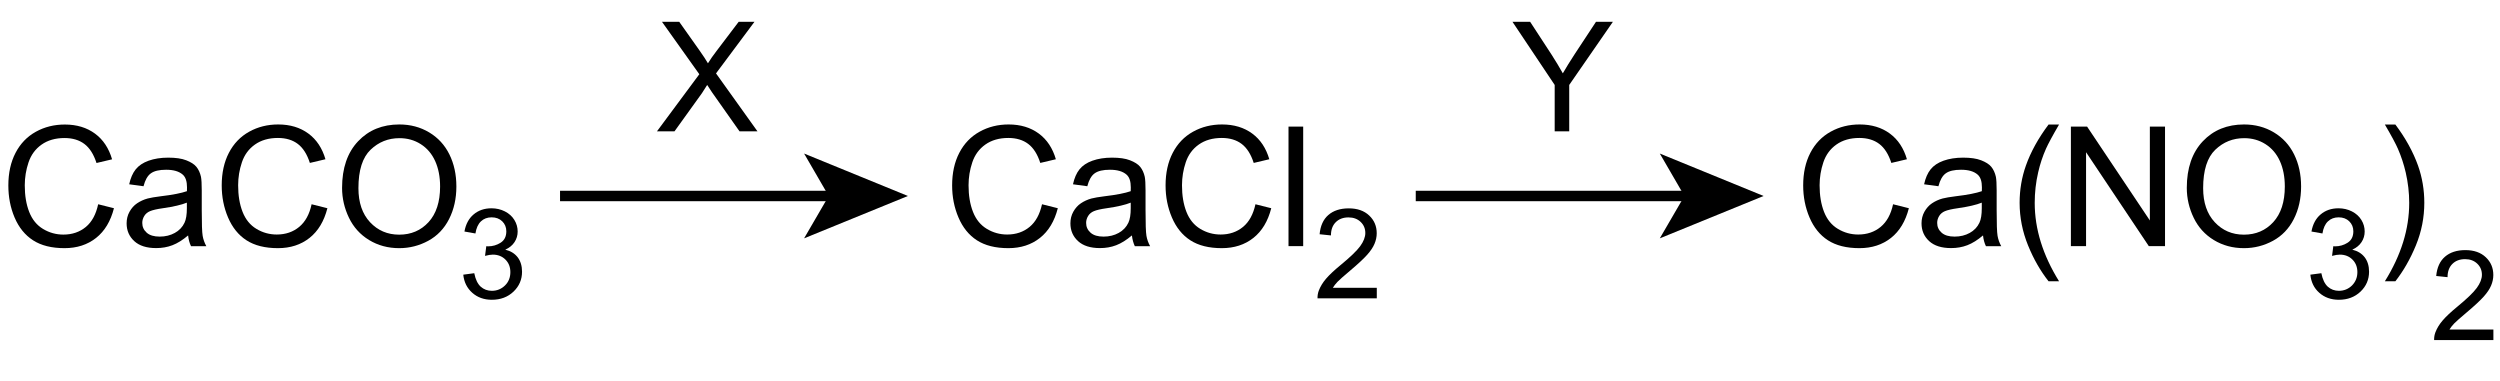
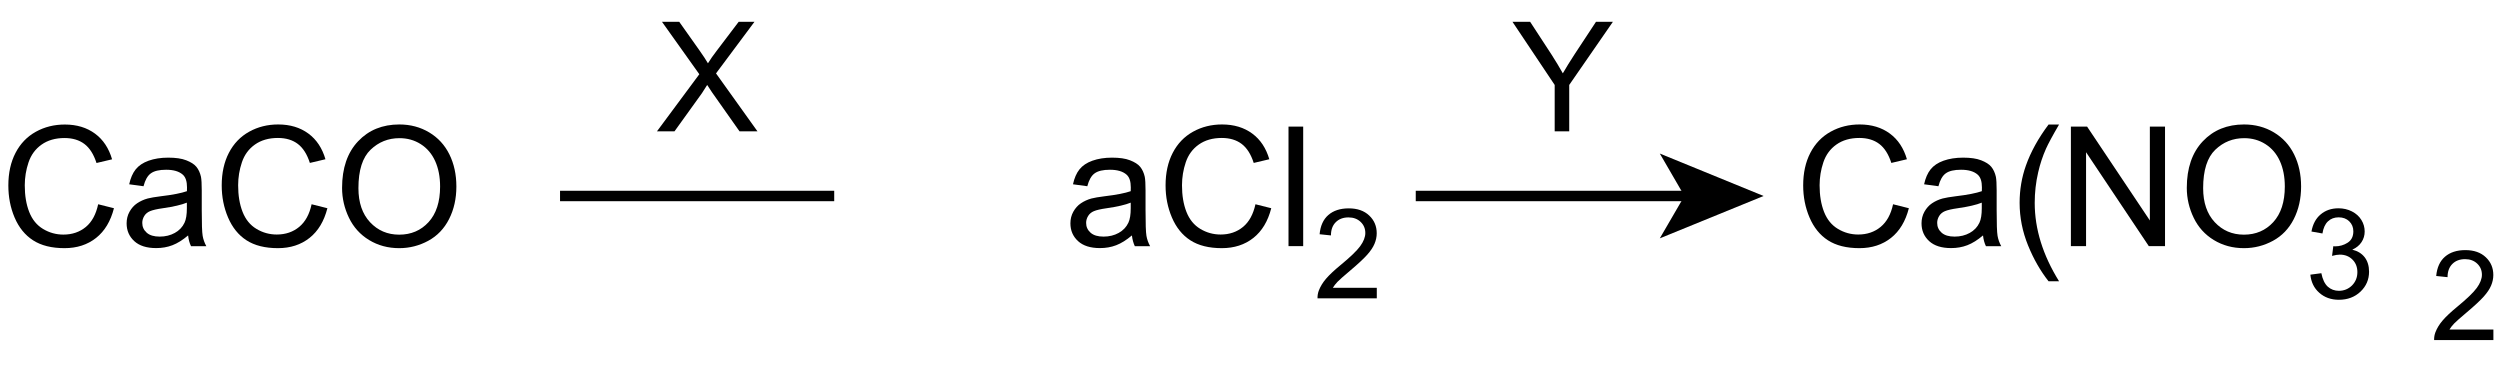
<svg xmlns="http://www.w3.org/2000/svg" version="1.1" id="Слой_1" x="0px" y="0px" width="359.35px" height="54.72px" viewBox="0 0 359.35 54.72" style="enable-background:new 0 0 359.35 54.72;" xml:space="preserve">
  <style type="text/css"> .st0{enable-background:new ;} .st1{fill:none;stroke:#000000;stroke-width:1.5;stroke-miterlimit:10;} </style>
  <g class="st0">
    <path d="M14.11,29.36l2.27,0.57c-0.48,1.87-1.33,3.29-2.57,4.27s-2.75,1.47-4.54,1.47c-1.85,0-3.36-0.38-4.52-1.13 S2.71,32.7,2.1,31.27S1.2,28.3,1.2,26.66c0-1.79,0.34-3.35,1.03-4.68s1.66-2.34,2.92-3.04s2.65-1.04,4.17-1.04 c1.72,0,3.16,0.44,4.34,1.31s1.99,2.11,2.45,3.69l-2.24,0.53c-0.4-1.25-0.98-2.16-1.73-2.73s-1.71-0.86-2.86-0.86 c-1.32,0-2.42,0.32-3.31,0.95s-1.51,1.48-1.87,2.55s-0.54,2.17-0.54,3.3c0,1.46,0.21,2.74,0.64,3.83s1.09,1.9,1.99,2.44 s1.87,0.81,2.92,0.81c1.27,0,2.35-0.37,3.23-1.1S13.8,30.8,14.11,29.36z" />
    <path d="M27.04,33.84c-0.78,0.66-1.53,1.13-2.26,1.41s-1.5,0.41-2.33,0.41c-1.37,0-2.42-0.33-3.15-1s-1.1-1.52-1.1-2.56 c0-0.61,0.14-1.17,0.42-1.67s0.64-0.91,1.09-1.21s0.96-0.54,1.52-0.69c0.41-0.11,1.04-0.21,1.88-0.32c1.7-0.2,2.96-0.45,3.76-0.73 c0.01-0.29,0.01-0.47,0.01-0.55c0-0.86-0.2-1.46-0.6-1.82c-0.54-0.48-1.34-0.71-2.4-0.71c-0.99,0-1.72,0.17-2.2,0.52 s-0.82,0.96-1.05,1.85l-2.06-0.28c0.19-0.88,0.5-1.6,0.93-2.14s1.05-0.96,1.86-1.25s1.75-0.44,2.82-0.44 c1.06,0,1.93,0.12,2.59,0.38s1.15,0.56,1.46,0.94s0.53,0.86,0.66,1.44c0.07,0.36,0.11,1.01,0.11,1.95v2.81 c0,1.96,0.04,3.2,0.13,3.72s0.27,1.02,0.53,1.49h-2.2C27.24,34.94,27.1,34.43,27.04,33.84z M26.86,29.13 c-0.77,0.31-1.91,0.58-3.45,0.8c-0.87,0.12-1.48,0.27-1.84,0.42s-0.64,0.38-0.83,0.69s-0.29,0.63-0.29,1 c0,0.56,0.21,1.03,0.64,1.41s1.05,0.56,1.87,0.56c0.81,0,1.54-0.18,2.17-0.53s1.1-0.84,1.39-1.46c0.23-0.48,0.34-1.18,0.34-2.11 V29.13z" />
    <path d="M44.79,29.36l2.27,0.57c-0.48,1.87-1.33,3.29-2.57,4.27s-2.75,1.47-4.54,1.47c-1.85,0-3.36-0.38-4.52-1.13 s-2.04-1.85-2.65-3.28s-0.91-2.96-0.91-4.61c0-1.79,0.34-3.35,1.03-4.68s1.66-2.34,2.92-3.04s2.65-1.04,4.17-1.04 c1.72,0,3.16,0.44,4.34,1.31s1.99,2.11,2.45,3.69l-2.24,0.53c-0.4-1.25-0.98-2.16-1.73-2.73s-1.71-0.86-2.86-0.86 c-1.32,0-2.42,0.32-3.31,0.95s-1.51,1.48-1.87,2.55s-0.54,2.17-0.54,3.3c0,1.46,0.21,2.74,0.64,3.83s1.09,1.9,1.99,2.44 s1.87,0.81,2.92,0.81c1.27,0,2.35-0.37,3.23-1.1S44.48,30.8,44.79,29.36z" />
    <path d="M49.17,27.01c0-2.85,0.77-5.08,2.3-6.7s3.51-2.42,5.93-2.42c1.59,0,3.02,0.38,4.29,1.14s2.24,1.81,2.91,3.17s1,2.89,1,4.61 c0,1.74-0.35,3.3-1.05,4.68s-1.7,2.42-2.99,3.12s-2.68,1.06-4.17,1.06c-1.62,0-3.06-0.39-4.34-1.17s-2.24-1.85-2.89-3.2 S49.17,28.52,49.17,27.01z M51.52,27.05c0,2.07,0.56,3.7,1.67,4.89s2.51,1.79,4.19,1.79c1.71,0,3.12-0.6,4.22-1.8 s1.66-2.91,1.66-5.12c0-1.4-0.24-2.62-0.71-3.66s-1.16-1.85-2.07-2.43s-1.93-0.86-3.06-0.86c-1.61,0-2.99,0.55-4.15,1.66 S51.52,24.46,51.52,27.05z" />
  </g>
  <g class="st0">
-     <path d="M66.59,39.48l1.58-0.21c0.18,0.9,0.49,1.54,0.93,1.94c0.44,0.39,0.97,0.59,1.6,0.59c0.74,0,1.37-0.26,1.89-0.77 s0.77-1.15,0.77-1.92c0-0.73-0.24-1.33-0.71-1.8c-0.47-0.47-1.08-0.71-1.81-0.71c-0.3,0-0.67,0.06-1.12,0.18l0.18-1.39 c0.11,0.01,0.19,0.02,0.25,0.02c0.67,0,1.28-0.18,1.82-0.53s0.81-0.89,0.81-1.63c0-0.58-0.2-1.06-0.59-1.44s-0.9-0.57-1.52-0.57 c-0.62,0-1.13,0.19-1.54,0.58s-0.67,0.97-0.79,1.74l-1.58-0.28c0.19-1.06,0.63-1.88,1.32-2.46s1.54-0.88,2.56-0.88 c0.7,0,1.35,0.15,1.94,0.45s1.04,0.71,1.36,1.23s0.47,1.08,0.47,1.66c0,0.56-0.15,1.06-0.45,1.52s-0.74,0.82-1.33,1.09 c0.76,0.18,1.35,0.54,1.78,1.09c0.42,0.55,0.63,1.25,0.63,2.08c0,1.12-0.41,2.08-1.23,2.86c-0.82,0.78-1.86,1.17-3.11,1.17 c-1.13,0-2.07-0.34-2.82-1.01S66.7,40.55,66.59,39.48z" />
-   </g>
+     </g>
  <g class="st0">
    <path d="M94.43,18.88l6.09-8.21l-5.37-7.54h2.48l2.86,4.04c0.59,0.84,1.02,1.48,1.27,1.93c0.35-0.57,0.77-1.17,1.25-1.79l3.17-4.18 h2.27l-5.53,7.42l5.96,8.33h-2.58l-3.96-5.62c-0.22-0.32-0.45-0.67-0.69-1.05c-0.35,0.57-0.6,0.97-0.75,1.18l-3.95,5.49H94.43z" />
  </g>
  <g class="st0">
-     <path d="M149.78,29.36l2.27,0.57c-0.48,1.87-1.33,3.29-2.57,4.27s-2.75,1.47-4.54,1.47c-1.85,0-3.36-0.38-4.52-1.13 s-2.04-1.85-2.65-3.28s-0.91-2.96-0.91-4.61c0-1.79,0.34-3.35,1.03-4.68s1.66-2.34,2.92-3.04s2.65-1.04,4.17-1.04 c1.72,0,3.16,0.44,4.34,1.31s1.99,2.11,2.45,3.69l-2.24,0.53c-0.4-1.25-0.98-2.16-1.73-2.73s-1.71-0.86-2.86-0.86 c-1.32,0-2.42,0.32-3.31,0.95s-1.51,1.48-1.87,2.55s-0.54,2.17-0.54,3.3c0,1.46,0.21,2.74,0.64,3.83s1.09,1.9,1.99,2.44 s1.87,0.81,2.92,0.81c1.27,0,2.35-0.37,3.23-1.1S149.46,30.8,149.78,29.36z" />
    <path d="M162.7,33.84c-0.78,0.66-1.53,1.13-2.26,1.41s-1.5,0.41-2.33,0.41c-1.37,0-2.42-0.33-3.15-1s-1.1-1.52-1.1-2.56 c0-0.61,0.14-1.17,0.42-1.67s0.64-0.91,1.09-1.21s0.96-0.54,1.52-0.69c0.41-0.11,1.04-0.21,1.88-0.32c1.7-0.2,2.96-0.45,3.76-0.73 c0.01-0.29,0.01-0.47,0.01-0.55c0-0.86-0.2-1.46-0.6-1.82c-0.54-0.48-1.34-0.71-2.4-0.71c-0.99,0-1.72,0.17-2.2,0.52 s-0.82,0.96-1.05,1.85l-2.06-0.28c0.19-0.88,0.5-1.6,0.93-2.14s1.05-0.96,1.86-1.25s1.75-0.44,2.82-0.44 c1.06,0,1.93,0.12,2.59,0.38s1.15,0.56,1.46,0.94s0.53,0.86,0.66,1.44c0.07,0.36,0.11,1.01,0.11,1.95v2.81 c0,1.96,0.04,3.2,0.13,3.72s0.27,1.02,0.53,1.49h-2.2C162.91,34.94,162.77,34.43,162.7,33.84z M162.53,29.13 c-0.77,0.31-1.91,0.58-3.45,0.8c-0.87,0.12-1.48,0.27-1.84,0.42s-0.64,0.38-0.83,0.69s-0.29,0.63-0.29,1 c0,0.56,0.21,1.03,0.64,1.41s1.05,0.56,1.87,0.56c0.81,0,1.54-0.18,2.17-0.53s1.1-0.84,1.39-1.46c0.23-0.48,0.34-1.18,0.34-2.11 V29.13z" />
    <path d="M180.46,29.36l2.27,0.57c-0.48,1.87-1.33,3.29-2.57,4.27s-2.75,1.47-4.54,1.47c-1.85,0-3.36-0.38-4.52-1.13 s-2.04-1.85-2.65-3.28s-0.91-2.96-0.91-4.61c0-1.79,0.34-3.35,1.03-4.68s1.66-2.34,2.92-3.04s2.65-1.04,4.17-1.04 c1.72,0,3.16,0.44,4.34,1.31s1.99,2.11,2.45,3.69l-2.24,0.53c-0.4-1.25-0.98-2.16-1.73-2.73s-1.71-0.86-2.86-0.86 c-1.32,0-2.42,0.32-3.31,0.95s-1.51,1.48-1.87,2.55s-0.54,2.17-0.54,3.3c0,1.46,0.21,2.74,0.64,3.83s1.09,1.9,1.99,2.44 s1.87,0.81,2.92,0.81c1.27,0,2.35-0.37,3.23-1.1S180.14,30.8,180.46,29.36z" />
    <path d="M185.21,35.38V18.2h2.11v17.18H185.21z" />
  </g>
  <g class="st0">
    <path d="M197.9,41.36v1.52h-8.52c-0.01-0.38,0.05-0.75,0.18-1.1c0.22-0.58,0.56-1.15,1.04-1.71c0.48-0.56,1.17-1.21,2.07-1.95 c1.4-1.15,2.35-2.06,2.84-2.73s0.74-1.31,0.74-1.9c0-0.63-0.22-1.16-0.67-1.59c-0.45-0.43-1.03-0.65-1.75-0.65 c-0.76,0-1.37,0.23-1.83,0.69s-0.69,1.09-0.69,1.9l-1.63-0.17c0.11-1.21,0.53-2.14,1.26-2.77c0.73-0.63,1.7-0.95,2.93-0.95 c1.24,0,2.21,0.34,2.94,1.03s1.08,1.54,1.08,2.55c0,0.52-0.11,1.02-0.32,1.52s-0.56,1.02-1.05,1.57c-0.49,0.55-1.3,1.31-2.44,2.27 c-0.95,0.8-1.56,1.34-1.83,1.62s-0.49,0.57-0.67,0.86H197.9z" />
  </g>
  <g class="st0">
    <path d="M223.47,18.88v-6.67l-6.07-9.08h2.54l3.1,4.75c0.57,0.89,1.11,1.78,1.6,2.66c0.47-0.82,1.05-1.75,1.72-2.78l3.05-4.63h2.43 l-6.28,9.08v6.67H223.47z" />
  </g>
  <g class="st0">
    <path d="M272.11,29.36l2.27,0.57c-0.48,1.87-1.33,3.29-2.57,4.27s-2.75,1.47-4.54,1.47c-1.85,0-3.36-0.38-4.52-1.13 s-2.04-1.85-2.65-3.28s-0.91-2.96-0.91-4.61c0-1.79,0.34-3.35,1.03-4.68s1.66-2.34,2.92-3.04s2.65-1.04,4.17-1.04 c1.72,0,3.16,0.44,4.34,1.31s1.99,2.11,2.45,3.69l-2.24,0.53c-0.4-1.25-0.98-2.16-1.73-2.73s-1.71-0.86-2.86-0.86 c-1.32,0-2.42,0.32-3.31,0.95s-1.51,1.48-1.87,2.55s-0.54,2.17-0.54,3.3c0,1.46,0.21,2.74,0.64,3.83s1.09,1.9,1.99,2.44 s1.87,0.81,2.92,0.81c1.27,0,2.35-0.37,3.23-1.1S271.8,30.8,272.11,29.36z" />
    <path d="M285.04,33.84c-0.78,0.66-1.53,1.13-2.26,1.41s-1.5,0.41-2.33,0.41c-1.37,0-2.42-0.33-3.15-1s-1.1-1.52-1.1-2.56 c0-0.61,0.14-1.17,0.42-1.67s0.64-0.91,1.09-1.21s0.96-0.54,1.52-0.69c0.41-0.11,1.04-0.21,1.88-0.32c1.7-0.2,2.96-0.45,3.76-0.73 c0.01-0.29,0.01-0.47,0.01-0.55c0-0.86-0.2-1.46-0.6-1.82c-0.54-0.48-1.34-0.71-2.4-0.71c-0.99,0-1.72,0.17-2.2,0.52 s-0.82,0.96-1.05,1.85l-2.06-0.28c0.19-0.88,0.5-1.6,0.93-2.14s1.05-0.96,1.86-1.25s1.75-0.44,2.82-0.44 c1.06,0,1.93,0.12,2.59,0.38s1.15,0.56,1.46,0.94s0.53,0.86,0.66,1.44c0.07,0.36,0.11,1.01,0.11,1.95v2.81 c0,1.96,0.04,3.2,0.13,3.72s0.27,1.02,0.53,1.49h-2.2C285.24,34.94,285.1,34.43,285.04,33.84z M284.86,29.13 c-0.77,0.31-1.91,0.58-3.45,0.8c-0.87,0.12-1.48,0.27-1.84,0.42s-0.64,0.38-0.83,0.69s-0.29,0.63-0.29,1 c0,0.56,0.21,1.03,0.64,1.41s1.05,0.56,1.87,0.56c0.81,0,1.54-0.18,2.17-0.53s1.1-0.84,1.39-1.46c0.23-0.48,0.34-1.18,0.34-2.11 V29.13z" />
  </g>
  <g class="st0">
    <path d="M294.46,40.43c-1.16-1.47-2.15-3.19-2.95-5.16s-1.21-4.01-1.21-6.12c0-1.86,0.3-3.64,0.9-5.34 c0.7-1.98,1.79-3.95,3.26-5.91h1.51c-0.95,1.62-1.57,2.79-1.88,3.48c-0.48,1.08-0.85,2.2-1.12,3.38c-0.34,1.46-0.5,2.93-0.5,4.41 c0,3.76,1.17,7.51,3.5,11.26H294.46z" />
  </g>
  <g class="st0">
    <path d="M297.67,35.38V18.2H300l9.02,13.49V18.2h2.18v17.18h-2.33l-9.02-13.5v13.5H297.67z" />
    <path d="M314.33,27.01c0-2.85,0.77-5.08,2.3-6.7s3.51-2.42,5.93-2.42c1.59,0,3.02,0.38,4.29,1.14s2.24,1.81,2.91,3.17 s1,2.89,1,4.61c0,1.74-0.35,3.3-1.05,4.68s-1.7,2.42-2.99,3.12s-2.68,1.06-4.17,1.06c-1.62,0-3.06-0.39-4.34-1.17 s-2.24-1.85-2.89-3.2S314.33,28.52,314.33,27.01z M316.68,27.05c0,2.07,0.56,3.7,1.67,4.89s2.51,1.79,4.19,1.79 c1.71,0,3.12-0.6,4.22-1.8s1.66-2.91,1.66-5.12c0-1.4-0.24-2.62-0.71-3.66s-1.16-1.85-2.07-2.43s-1.93-0.86-3.06-0.86 c-1.61,0-2.99,0.55-4.15,1.66S316.68,24.46,316.68,27.05z" />
  </g>
  <g class="st0">
    <path d="M332.09,39.48l1.58-0.21c0.18,0.9,0.49,1.54,0.93,1.94c0.44,0.39,0.97,0.59,1.59,0.59c0.74,0,1.37-0.26,1.89-0.77 c0.51-0.52,0.77-1.15,0.77-1.92c0-0.73-0.24-1.33-0.71-1.8c-0.47-0.47-1.08-0.71-1.81-0.71c-0.3,0-0.67,0.06-1.12,0.18l0.18-1.39 c0.11,0.01,0.19,0.02,0.25,0.02c0.67,0,1.28-0.18,1.82-0.53s0.81-0.89,0.81-1.63c0-0.58-0.2-1.06-0.59-1.44s-0.9-0.57-1.52-0.57 c-0.62,0-1.13,0.19-1.54,0.58s-0.67,0.97-0.79,1.74l-1.58-0.28c0.19-1.06,0.63-1.88,1.32-2.46s1.54-0.88,2.56-0.88 c0.7,0,1.35,0.15,1.94,0.45s1.04,0.71,1.36,1.23s0.47,1.08,0.47,1.66c0,0.56-0.15,1.06-0.45,1.52s-0.74,0.82-1.33,1.09 c0.76,0.18,1.35,0.54,1.78,1.09c0.42,0.55,0.63,1.25,0.63,2.08c0,1.12-0.41,2.08-1.23,2.86c-0.82,0.78-1.86,1.17-3.11,1.17 c-1.13,0-2.07-0.34-2.82-1.01C332.62,41.42,332.2,40.55,332.09,39.48z" />
  </g>
  <g class="st0">
-     <path d="M344.31,40.43h-1.51c2.34-3.75,3.5-7.5,3.5-11.26c0-1.47-0.17-2.93-0.5-4.37c-0.27-1.17-0.64-2.3-1.11-3.38 c-0.3-0.7-0.93-1.88-1.89-3.52h1.51c1.47,1.96,2.55,3.93,3.26,5.91c0.6,1.7,0.9,3.48,0.9,5.34c0,2.11-0.4,4.15-1.21,6.12 S345.46,38.96,344.31,40.43z" />
-   </g>
+     </g>
  <g class="st0">
    <path d="M358.4,47.36v1.52h-8.52c-0.01-0.38,0.05-0.75,0.18-1.1c0.22-0.58,0.56-1.15,1.04-1.71c0.48-0.56,1.17-1.21,2.07-1.95 c1.4-1.15,2.35-2.06,2.84-2.73s0.74-1.31,0.74-1.9c0-0.63-0.22-1.16-0.67-1.59c-0.45-0.43-1.03-0.65-1.75-0.65 c-0.76,0-1.37,0.23-1.83,0.69s-0.69,1.09-0.69,1.9l-1.63-0.17c0.11-1.21,0.53-2.14,1.26-2.77c0.73-0.63,1.7-0.95,2.93-0.95 c1.24,0,2.21,0.34,2.94,1.03s1.08,1.54,1.08,2.55c0,0.52-0.11,1.02-0.32,1.52s-0.56,1.02-1.05,1.57c-0.49,0.55-1.3,1.31-2.44,2.27 c-0.95,0.8-1.56,1.34-1.83,1.62s-0.49,0.57-0.67,0.86H358.4z" />
  </g>
  <g>
    <g>
      <line class="st1" x1="203.5" y1="28.17" x2="242.91" y2="28.17" />
      <g>
        <polygon points="253.5,28.17 238.58,34.26 242.12,28.17 238.58,22.07 " />
      </g>
    </g>
  </g>
  <g>
    <g>
      <line class="st1" x1="80.5" y1="28.17" x2="119.91" y2="28.17" />
      <g>
-         <polygon points="130.5,28.17 115.58,34.26 119.12,28.17 115.58,22.07 " />
-       </g>
+         </g>
    </g>
  </g>
  <g> </g>
</svg>